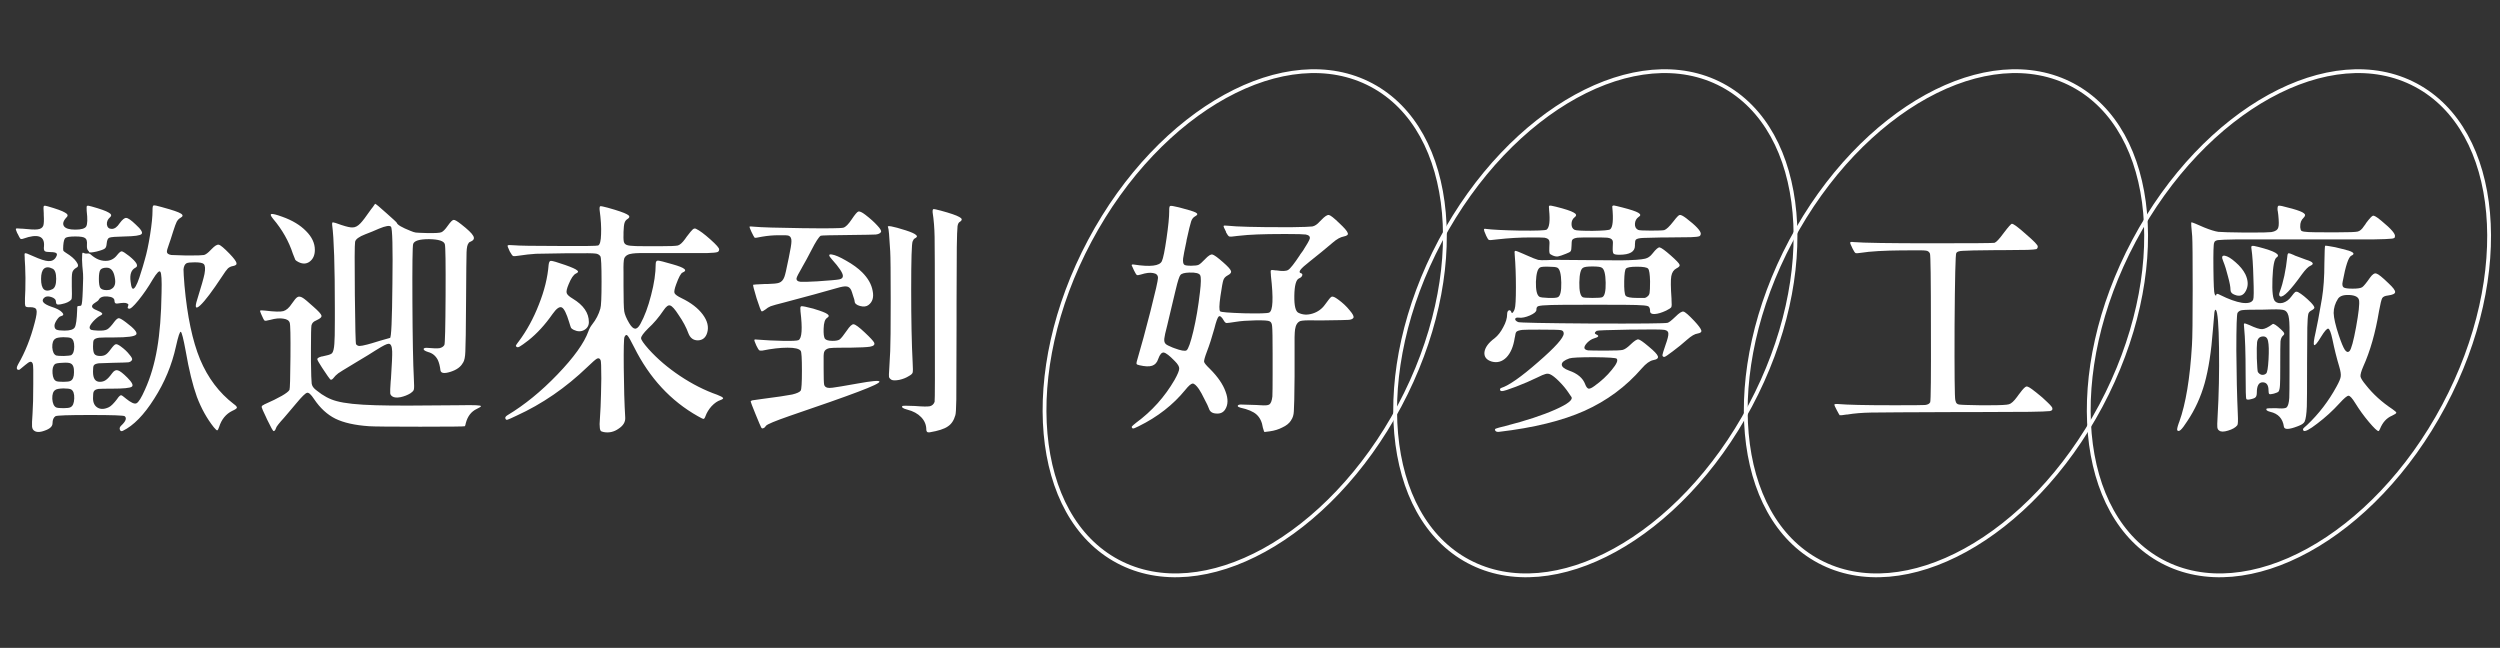
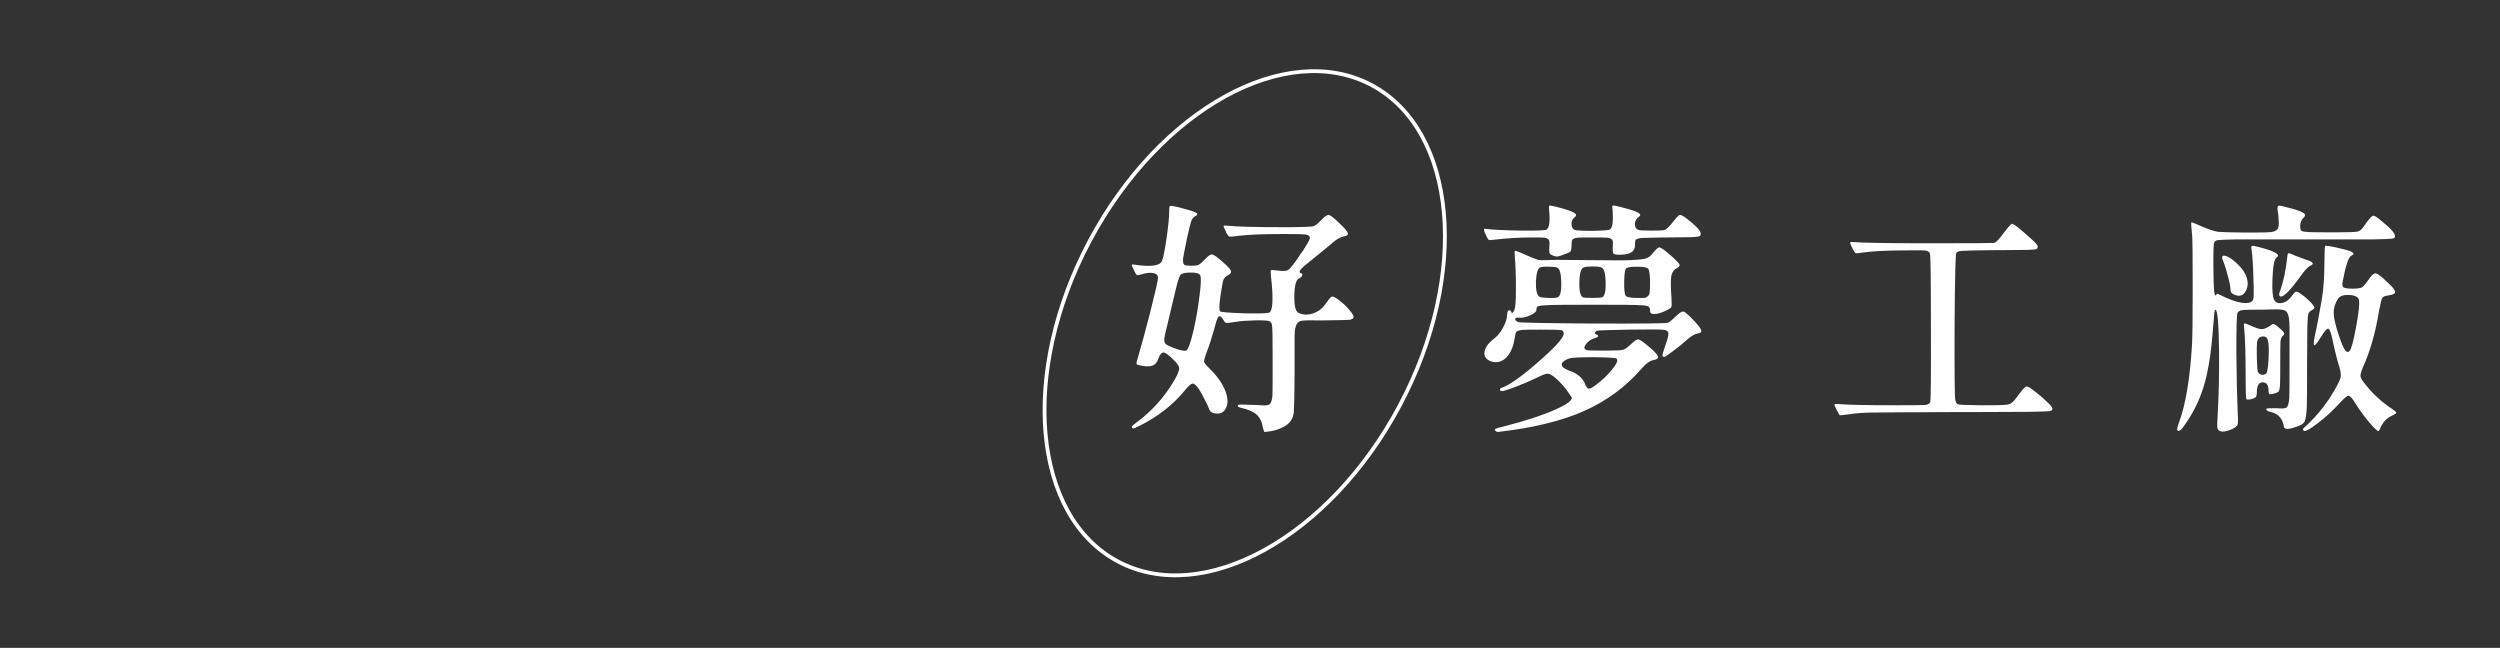
<svg xmlns="http://www.w3.org/2000/svg" width="328" height="85" viewBox="0 0 328 85" fill="none">
  <rect x="0" y="0" width="328" height="85" fill="#333333" stroke="none" />
-   <path d="M5.868 56.496C5.186 56.752 4.695 56.731 4.396 56.432C4.29 56.325 4.226 56.165 4.204 55.952C4.183 55.696 4.204 55.141 4.268 54.288C4.332 53.371 4.364 52.08 4.364 50.416C4.386 48.752 4.364 47.856 4.3 47.728C4.215 47.515 4.098 47.429 3.948 47.472C3.82 47.493 3.607 47.632 3.308 47.888C2.903 48.229 2.658 48.432 2.572 48.496C2.487 48.539 2.402 48.539 2.316 48.496C2.146 48.411 2.167 48.176 2.38 47.792C3.298 46.213 4.023 44.389 4.556 42.32C4.791 41.445 4.866 40.891 4.78 40.656C4.716 40.421 4.45 40.304 3.98 40.304C3.618 40.325 3.404 40.283 3.34 40.176C3.276 40.069 3.255 39.717 3.276 39.12C3.319 38.523 3.34 37.637 3.34 36.464C3.319 35.291 3.287 34.469 3.244 34C3.244 33.957 3.244 33.904 3.244 33.84C3.202 33.456 3.212 33.253 3.276 33.232C3.362 33.189 3.65 33.285 4.14 33.52C4.247 33.563 4.322 33.595 4.364 33.616C5.26 34.021 5.922 34.235 6.348 34.256C6.796 34.277 7.127 34.107 7.34 33.744C7.49 33.488 7.511 33.317 7.404 33.232C7.298 33.125 7.031 33.072 6.604 33.072C6.22 33.072 5.975 33.029 5.868 32.944C5.762 32.837 5.73 32.624 5.772 32.304C5.879 30.96 4.972 30.629 3.052 31.312C2.882 31.376 2.754 31.376 2.668 31.312C2.604 31.248 2.487 31.035 2.316 30.672C2.295 30.651 2.274 30.619 2.252 30.576C2.103 30.235 2.05 30.043 2.092 30C2.135 29.957 2.359 29.957 2.764 30C2.828 30 2.871 30 2.892 30C3.916 30.107 4.588 30.139 4.908 30.096C5.314 30.053 5.57 29.893 5.676 29.616C5.762 29.381 5.783 28.901 5.74 28.176C5.74 28.133 5.74 28.069 5.74 27.984C5.698 27.451 5.698 27.141 5.74 27.056C5.783 26.971 5.932 26.971 6.188 27.056H6.22C7.415 27.397 8.183 27.675 8.524 27.888C8.887 28.08 8.962 28.283 8.748 28.496C8.3 28.965 8.183 29.36 8.396 29.68C8.61 29.979 9.1 30.128 9.868 30.128C10.658 30.128 11.138 29.989 11.309 29.712C11.479 29.413 11.501 28.731 11.373 27.664C11.351 27.28 11.362 27.067 11.405 27.024C11.469 26.96 11.671 26.981 12.012 27.088C13.165 27.408 13.911 27.675 14.252 27.888C14.615 28.08 14.679 28.283 14.444 28.496C14.124 28.773 13.986 29.104 14.028 29.488C14.092 29.851 14.306 30.032 14.668 30.032C15.031 30.032 15.373 29.787 15.693 29.296C16.055 28.805 16.343 28.571 16.556 28.592C16.791 28.592 17.207 28.88 17.805 29.456C18.509 30.096 18.765 30.512 18.573 30.704C18.402 30.896 17.655 31.003 16.332 31.024C15.202 31.045 14.54 31.099 14.348 31.184C14.156 31.248 14.039 31.504 13.996 31.952C13.975 32.272 13.9 32.485 13.773 32.592C13.623 32.72 13.25 32.859 12.652 33.008C12.055 33.136 11.735 33.157 11.693 33.072C11.693 33.029 11.661 32.976 11.597 32.912C11.447 32.784 11.383 32.528 11.405 32.144C11.447 31.675 11.373 31.376 11.181 31.248C11.01 31.099 10.583 31.024 9.9 31.024C9.196 31.024 8.759 31.088 8.588 31.216C8.439 31.323 8.343 31.653 8.3 32.208C8.279 32.549 8.279 32.763 8.3 32.848C8.322 32.933 8.439 33.04 8.652 33.168C9.314 33.573 9.772 33.968 10.028 34.352C10.306 34.736 10.306 34.992 10.028 35.12C9.73 35.291 9.548 35.504 9.484 35.76C9.42 36.016 9.399 36.635 9.42 37.616C9.442 38.405 9.442 38.875 9.42 39.024C9.42 39.173 9.388 39.28 9.324 39.344C9.068 39.6 8.674 39.781 8.14 39.888C7.97 39.931 7.831 39.952 7.724 39.952C7.468 39.995 7.34 39.877 7.34 39.6C7.34 39.301 7.127 39.088 6.7 38.96C6.295 38.832 5.986 38.875 5.772 39.088C5.367 39.493 5.687 39.877 6.732 40.24C7.415 40.453 7.884 40.699 8.14 40.976C8.396 41.232 8.343 41.403 7.98 41.488C7.831 41.509 7.65 41.68 7.436 42C7.244 42.299 7.148 42.544 7.148 42.736C7.148 42.992 7.234 43.163 7.404 43.248C7.596 43.333 7.948 43.376 8.46 43.376C9.186 43.376 9.634 43.237 9.804 42.96C9.975 42.683 10.082 41.915 10.124 40.656C10.124 40.4 10.135 40.251 10.156 40.208C10.178 40.165 10.242 40.144 10.348 40.144C10.54 40.144 10.647 40.112 10.668 40.048C10.754 39.963 10.818 39.312 10.861 38.096C10.925 36.859 10.925 35.995 10.861 35.504C10.818 35.163 10.786 34.693 10.764 34.096C10.764 33.499 10.786 33.189 10.829 33.168C10.893 33.147 10.978 33.168 11.085 33.232C11.191 33.275 11.319 33.285 11.469 33.264C11.639 33.221 11.81 33.285 11.98 33.456C12.578 33.968 13.186 34.224 13.805 34.224C14.444 34.245 14.967 33.989 15.373 33.456C15.65 33.115 15.852 32.955 15.98 32.976C16.13 32.997 16.45 33.2 16.941 33.584C17.943 34.395 18.221 34.907 17.773 35.12C17.218 35.397 17.005 36.005 17.133 36.944C17.218 37.755 17.378 38.043 17.613 37.808C17.869 37.573 18.178 36.837 18.541 35.6C18.583 35.472 18.647 35.269 18.733 34.992C18.86 34.544 18.946 34.245 18.988 34.096C19.244 33.243 19.479 32.144 19.692 30.8C19.906 29.456 20.012 28.389 20.012 27.6C20.012 27.579 20.012 27.547 20.012 27.504C20.012 27.163 20.055 26.981 20.14 26.96C20.247 26.917 20.588 26.981 21.165 27.152C21.25 27.173 21.325 27.195 21.389 27.216C22.647 27.557 23.426 27.824 23.724 28.016C24.044 28.208 24.023 28.4 23.66 28.592C23.468 28.699 23.308 28.869 23.18 29.104C23.074 29.317 22.924 29.723 22.733 30.32C22.455 31.216 22.263 31.803 22.157 32.08C21.965 32.592 21.879 32.923 21.901 33.072C21.922 33.264 22.114 33.392 22.477 33.456C22.754 33.477 23.404 33.499 24.428 33.52C24.535 33.52 24.695 33.52 24.909 33.52C25.911 33.52 26.53 33.499 26.765 33.456C26.999 33.392 27.287 33.179 27.628 32.816C27.692 32.752 27.735 32.709 27.756 32.688C28.183 32.24 28.503 32.048 28.716 32.112C28.93 32.155 29.399 32.549 30.125 33.296C30.658 33.851 30.956 34.245 31.02 34.48C31.084 34.693 30.946 34.832 30.605 34.896C30.327 34.939 30.093 35.045 29.901 35.216C29.73 35.387 29.474 35.739 29.133 36.272C27.852 38.213 26.903 39.472 26.285 40.048C25.666 40.624 25.527 40.379 25.869 39.312C26.402 37.605 26.722 36.485 26.828 35.952C26.956 35.269 26.924 34.832 26.733 34.64C26.583 34.491 26.189 34.416 25.549 34.416C24.973 34.416 24.61 34.459 24.46 34.544C24.247 34.672 24.119 34.939 24.076 35.344C24.076 35.685 24.119 36.389 24.204 37.456C24.567 41.488 25.25 44.72 26.253 47.152C27.276 49.584 28.748 51.536 30.669 53.008C30.946 53.2 31.084 53.36 31.084 53.488C31.063 53.595 30.86 53.733 30.477 53.904C29.645 54.309 29.069 55.013 28.748 56.016C28.663 56.293 28.578 56.443 28.492 56.464C28.428 56.464 28.279 56.325 28.044 56.048C27.148 54.917 26.413 53.595 25.837 52.08C25.282 50.544 24.791 48.539 24.364 46.064C24.066 44.443 23.852 43.6 23.724 43.536C23.596 43.472 23.383 44.112 23.084 45.456C22.551 47.888 21.602 50.171 20.236 52.304C18.892 54.437 17.517 55.845 16.108 56.528C15.916 56.613 15.789 56.56 15.725 56.368C15.661 56.197 15.714 56.027 15.884 55.856C16.503 55.28 16.663 54.864 16.364 54.608C16.236 54.501 14.732 54.448 11.852 54.448C8.972 54.448 7.447 54.501 7.276 54.608C7.02 54.779 6.892 55.088 6.892 55.536C6.892 55.941 6.551 56.261 5.868 56.496ZM12.812 53.488C13.218 53.723 13.709 53.701 14.284 53.424C14.562 53.296 14.935 52.923 15.405 52.304L15.437 52.24C15.629 51.984 15.778 51.856 15.884 51.856C15.97 51.856 16.162 51.984 16.46 52.24L16.492 52.272C17.175 52.827 17.645 53.04 17.901 52.912C18.178 52.784 18.551 52.187 19.02 51.12C19.746 49.52 20.279 47.717 20.62 45.712C20.962 43.749 21.154 41.307 21.197 38.384C21.239 36.763 21.186 35.856 21.037 35.664C20.909 35.451 20.578 35.781 20.044 36.656C19.447 37.68 18.818 38.597 18.157 39.408C17.495 40.219 17.079 40.581 16.909 40.496C16.823 40.475 16.77 40.443 16.748 40.4C16.748 40.336 16.78 40.208 16.845 40.016C16.866 39.931 16.791 39.856 16.62 39.792C16.471 39.707 16.066 39.717 15.405 39.824C15.149 39.867 15.021 39.749 15.021 39.472C15.021 39.131 14.711 38.939 14.092 38.896C13.495 38.853 13.111 39.003 12.941 39.344C12.898 39.429 12.738 39.557 12.46 39.728C11.884 40.091 11.948 40.411 12.652 40.688C13.079 40.859 13.325 40.997 13.389 41.104C13.474 41.189 13.389 41.296 13.133 41.424C12.877 41.552 12.578 41.797 12.236 42.16C11.916 42.523 11.757 42.789 11.757 42.96C11.757 43.109 11.831 43.216 11.98 43.28C12.13 43.323 12.428 43.355 12.877 43.376C13.431 43.397 13.826 43.344 14.06 43.216C14.295 43.088 14.615 42.747 15.021 42.192C15.255 41.893 15.447 41.744 15.597 41.744C15.767 41.765 16.076 41.947 16.524 42.288C17.613 43.099 18.061 43.632 17.869 43.888C17.677 44.144 16.716 44.272 14.989 44.272C13.964 44.272 13.314 44.283 13.037 44.304C12.652 44.347 12.407 44.453 12.3 44.624C12.236 44.731 12.204 45.008 12.204 45.456C12.204 45.947 12.268 46.277 12.396 46.448C12.524 46.619 12.77 46.704 13.133 46.704C13.431 46.704 13.666 46.651 13.836 46.544C14.028 46.437 14.263 46.192 14.54 45.808C14.839 45.403 15.053 45.189 15.181 45.168C15.309 45.125 15.533 45.221 15.852 45.456C16.322 45.797 16.695 46.149 16.973 46.512C17.271 46.853 17.389 47.088 17.325 47.216C17.239 47.387 17.079 47.493 16.845 47.536C16.631 47.557 15.959 47.579 14.829 47.6C13.847 47.621 13.229 47.643 12.973 47.664C12.61 47.707 12.386 47.803 12.3 47.952C12.236 48.059 12.204 48.315 12.204 48.72V48.784C12.204 49.659 12.503 50.096 13.101 50.096C13.399 50.096 13.655 50.021 13.868 49.872C14.103 49.723 14.391 49.413 14.732 48.944C14.967 48.624 15.213 48.507 15.469 48.592C15.725 48.656 16.14 48.976 16.716 49.552C17.335 50.171 17.527 50.565 17.293 50.736C17.058 50.907 16.204 50.992 14.732 50.992C13.794 50.992 13.197 51.003 12.941 51.024C12.599 51.067 12.386 51.184 12.3 51.376C12.236 51.483 12.204 51.771 12.204 52.24C12.204 52.837 12.407 53.253 12.812 53.488ZM7.372 53.456C7.522 53.52 7.842 53.552 8.332 53.552C8.802 53.552 9.111 53.509 9.26 53.424C9.559 53.275 9.719 52.891 9.74 52.272C9.762 51.653 9.623 51.259 9.324 51.088C9.154 51.003 8.812 50.96 8.3 50.96C7.746 50.981 7.404 51.045 7.276 51.152C6.978 51.323 6.839 51.717 6.86 52.336C6.903 52.933 7.074 53.307 7.372 53.456ZM7.372 50C7.522 50.064 7.842 50.096 8.332 50.096C8.802 50.096 9.111 50.053 9.26 49.968C9.559 49.819 9.708 49.445 9.708 48.848C9.73 48.229 9.591 47.845 9.292 47.696C9.122 47.589 8.748 47.557 8.172 47.6C7.618 47.621 7.287 47.685 7.18 47.792C6.946 48.027 6.85 48.421 6.892 48.976C6.935 49.531 7.095 49.872 7.372 50ZM7.372 46.64C7.5 46.683 7.831 46.704 8.364 46.704C8.898 46.683 9.218 46.651 9.324 46.608C9.602 46.437 9.74 46.064 9.74 45.488C9.74 44.891 9.602 44.517 9.324 44.368C9.154 44.283 8.812 44.24 8.3 44.24C7.746 44.261 7.404 44.325 7.276 44.432C6.978 44.603 6.839 44.987 6.86 45.584C6.903 46.16 7.074 46.512 7.372 46.64ZM5.388 36.592C5.388 37.979 5.89 38.427 6.892 37.936C7.212 37.765 7.372 37.317 7.372 36.592C7.372 35.845 7.212 35.397 6.892 35.248C6.423 35.013 6.05 35.013 5.772 35.248C5.516 35.483 5.388 35.931 5.388 36.592ZM13.996 38.064C14.274 38.064 14.466 38.021 14.572 37.936C15.063 37.701 15.223 37.179 15.053 36.368C14.903 35.536 14.551 35.12 13.996 35.12C13.591 35.12 13.314 35.216 13.165 35.408C13.037 35.6 12.973 35.995 12.973 36.592C12.973 37.189 13.037 37.584 13.165 37.776C13.314 37.968 13.591 38.064 13.996 38.064ZM35.901 56.56C35.815 56.56 35.527 56.048 35.036 55.024C34.994 54.939 34.941 54.821 34.877 54.672C34.535 53.968 34.354 53.552 34.333 53.424C34.311 53.296 34.407 53.189 34.62 53.104L34.653 53.072C36.636 52.197 37.746 51.557 37.98 51.152C38.044 51.024 38.087 49.584 38.108 46.832C38.13 44.08 38.098 42.587 38.013 42.352C37.927 42.053 37.65 41.872 37.181 41.808C36.711 41.723 36.135 41.776 35.453 41.968C35.41 41.968 35.356 41.979 35.292 42C34.994 42.085 34.802 42.107 34.717 42.064C34.631 42 34.503 41.765 34.333 41.36C34.29 41.253 34.258 41.179 34.236 41.136C34.13 40.901 34.098 40.773 34.141 40.752C34.183 40.709 34.397 40.709 34.781 40.752C36.018 40.901 36.818 40.923 37.181 40.816C37.565 40.709 37.938 40.379 38.3 39.824C38.62 39.355 38.855 39.077 39.005 38.992C39.197 38.864 39.442 38.896 39.74 39.088C39.954 39.216 40.402 39.589 41.084 40.208C41.767 40.805 42.13 41.2 42.172 41.392C42.236 41.584 42.034 41.787 41.565 42C41.522 42.021 41.479 42.043 41.437 42.064C41.117 42.192 40.925 42.405 40.861 42.704C40.818 43.003 40.797 43.984 40.797 45.648C40.797 46.032 40.797 46.331 40.797 46.544C40.797 46.757 40.797 47.045 40.797 47.408C40.818 49.029 40.85 50 40.892 50.32C40.935 50.619 41.106 50.885 41.404 51.12C41.468 51.184 41.522 51.227 41.565 51.248C42.397 51.931 43.261 52.389 44.157 52.624C45.223 52.923 46.941 53.104 49.309 53.168C51.314 53.232 54.919 53.232 60.124 53.168C61.298 53.147 62.077 53.147 62.461 53.168C62.908 53.189 63.122 53.232 63.1 53.296C63.1 53.36 62.919 53.477 62.556 53.648C61.831 53.989 61.351 54.608 61.117 55.504C61.074 55.739 61.031 55.877 60.989 55.92C60.967 55.963 59.015 55.984 55.133 55.984C51.271 55.984 49.031 55.963 48.413 55.92C46.556 55.792 45.084 55.461 43.996 54.928C42.93 54.395 42.002 53.541 41.212 52.368C40.807 51.749 40.498 51.472 40.285 51.536C40.071 51.579 39.602 52.037 38.877 52.912C38.727 53.104 38.375 53.52 37.821 54.16C37.565 54.459 37.383 54.672 37.276 54.8C36.615 55.525 36.263 55.973 36.221 56.144C36.135 56.421 36.029 56.56 35.901 56.56ZM52.541 52.112C52.05 52.197 51.698 52.165 51.484 52.016C51.314 51.909 51.218 51.771 51.197 51.6C51.175 51.408 51.197 50.875 51.261 50C51.261 49.936 51.271 49.84 51.292 49.712C51.42 47.771 51.474 46.565 51.453 46.096C51.431 45.413 51.271 45.083 50.972 45.104C50.759 45.104 50.247 45.36 49.437 45.872C49.373 45.915 49.319 45.947 49.276 45.968C48.828 46.267 47.975 46.789 46.717 47.536C46.375 47.749 46.13 47.899 45.98 47.984C45.191 48.453 44.658 48.784 44.38 48.976C44.124 49.168 43.901 49.392 43.709 49.648C43.559 49.819 43.431 49.861 43.325 49.776C43.218 49.669 42.919 49.243 42.428 48.496C42.386 48.432 42.322 48.336 42.236 48.208C41.831 47.589 41.629 47.227 41.629 47.12C41.629 46.992 41.821 46.875 42.205 46.768C42.29 46.768 42.354 46.757 42.397 46.736C42.503 46.715 42.642 46.683 42.812 46.64C43.218 46.555 43.474 46.448 43.581 46.32C43.73 46.128 43.826 45.723 43.868 45.104C43.911 44.677 43.932 43.643 43.932 42C43.932 41.36 43.932 40.848 43.932 40.464C43.932 34.917 43.815 31.269 43.581 29.52C43.559 29.285 43.591 29.168 43.676 29.168C43.783 29.168 44.157 29.285 44.797 29.52C45.501 29.755 45.991 29.861 46.269 29.84C46.61 29.84 46.951 29.659 47.292 29.296C47.548 29.04 48.018 28.421 48.7 27.44C48.743 27.376 48.818 27.28 48.925 27.152L49.212 26.736C49.298 26.736 49.788 27.141 50.684 27.952C51.581 28.741 52.039 29.168 52.06 29.232C52.124 29.488 52.722 29.84 53.852 30.288C54.151 30.416 54.386 30.491 54.556 30.512C54.748 30.533 55.228 30.555 55.996 30.576C57.02 30.597 57.65 30.565 57.885 30.48C58.119 30.395 58.407 30.107 58.748 29.616C59.111 29.104 59.367 28.848 59.517 28.848C59.666 28.827 59.996 29.019 60.508 29.424C61.383 30.107 61.906 30.608 62.077 30.928C62.269 31.248 62.183 31.493 61.821 31.664C61.629 31.728 61.511 31.813 61.468 31.92C61.319 32.091 61.234 32.485 61.212 33.104C61.191 33.723 61.17 35.835 61.148 39.44C61.127 43.216 61.095 45.445 61.053 46.128C61.031 46.811 60.935 47.291 60.764 47.568L60.733 47.6C60.455 48.133 59.911 48.528 59.1 48.784C58.29 49.04 57.852 48.976 57.788 48.592C57.724 48.037 57.607 47.579 57.437 47.216C57.159 46.683 56.743 46.341 56.188 46.192C55.783 46.064 55.581 45.936 55.581 45.808C55.581 45.659 55.783 45.605 56.188 45.648C56.871 45.712 57.362 45.723 57.66 45.68C57.959 45.616 58.172 45.477 58.3 45.264C58.386 45.136 58.439 42.971 58.461 38.768C58.482 34.565 58.45 32.325 58.364 32.048C58.258 31.621 57.565 31.397 56.285 31.376C55.026 31.376 54.333 31.589 54.205 32.016C54.119 32.293 54.087 34.821 54.108 39.6C54.13 44.315 54.194 47.685 54.3 49.712C54.343 50.48 54.343 50.939 54.3 51.088C54.279 51.237 54.141 51.397 53.885 51.568L53.852 51.6C53.468 51.835 53.031 52.005 52.541 52.112ZM47.164 45.392C47.356 45.392 47.698 45.328 48.188 45.2C48.274 45.179 48.466 45.125 48.764 45.04C49.276 44.891 49.66 44.773 49.916 44.688C50.706 44.453 51.122 44.336 51.164 44.336C51.335 44.379 51.442 42.011 51.484 37.232C51.548 32.432 51.484 29.936 51.292 29.744C51.122 29.552 50.599 29.637 49.724 30C49.575 30.064 49.276 30.192 48.828 30.384C48.402 30.555 48.103 30.672 47.932 30.736C47.1 31.056 46.653 31.387 46.589 31.728C46.525 32.069 46.514 34.384 46.556 38.672C46.599 42.939 46.653 45.104 46.717 45.168C46.844 45.317 46.994 45.392 47.164 45.392ZM40.636 34.32C40.21 34.64 39.719 34.661 39.164 34.384C38.951 34.277 38.812 34.181 38.748 34.096C38.706 34.011 38.599 33.744 38.428 33.296C37.895 31.653 37.031 30.128 35.837 28.72C35.517 28.336 35.442 28.123 35.612 28.08C35.783 28.037 36.252 28.155 37.02 28.432C38.343 28.901 39.389 29.531 40.157 30.32C40.925 31.088 41.309 31.909 41.309 32.784C41.309 33.467 41.084 33.979 40.636 34.32ZM81.165 56.24C80.567 56.667 79.916 56.816 79.213 56.688C78.978 56.645 78.839 56.581 78.796 56.496C78.711 56.368 78.668 56.08 78.668 55.632C78.69 55.333 78.733 54.587 78.796 53.392C78.839 52.411 78.871 51.173 78.892 49.68C78.892 48.144 78.861 47.333 78.796 47.248C78.69 47.013 78.53 46.949 78.317 47.056C78.124 47.163 77.709 47.525 77.069 48.144C74.231 50.875 71.127 53.008 67.757 54.544C67.138 54.843 66.754 55.013 66.605 55.056C66.477 55.099 66.391 55.077 66.349 54.992C66.221 54.821 66.295 54.651 66.573 54.48C68.812 53.136 70.999 51.355 73.132 49.136C75.287 46.896 76.642 45.008 77.197 43.472C77.303 43.152 77.474 42.843 77.709 42.544C78.199 41.925 78.551 41.243 78.764 40.496C78.871 40.197 78.924 39.013 78.924 36.944C78.924 34.853 78.871 33.744 78.764 33.616C78.615 33.403 78.391 33.285 78.093 33.264C77.794 33.221 76.812 33.211 75.148 33.232C74.786 33.232 74.508 33.232 74.317 33.232C74.274 33.232 74.21 33.232 74.124 33.232C72.141 33.253 70.871 33.275 70.317 33.296C69.612 33.339 68.844 33.424 68.013 33.552C67.65 33.616 67.415 33.627 67.308 33.584C67.223 33.541 67.085 33.349 66.892 33.008L66.861 32.944C66.647 32.496 66.562 32.251 66.605 32.208C66.647 32.144 66.903 32.133 67.373 32.176C68.034 32.24 70.018 32.272 73.325 32.272C76.631 32.293 78.349 32.272 78.477 32.208C78.711 32.101 78.839 31.611 78.861 30.736C78.903 29.861 78.839 28.795 78.668 27.536C78.647 27.237 78.679 27.077 78.764 27.056C78.85 27.035 79.17 27.099 79.725 27.248C81.026 27.611 81.868 27.899 82.252 28.112C82.636 28.304 82.668 28.507 82.349 28.72C82.135 28.848 81.996 29.029 81.933 29.264C81.868 29.477 81.826 29.872 81.805 30.448C81.805 30.533 81.805 30.64 81.805 30.768C81.783 31.344 81.815 31.707 81.9 31.856C81.986 32.069 82.252 32.197 82.701 32.24C82.999 32.283 83.735 32.304 84.909 32.304C85.207 32.304 85.442 32.304 85.612 32.304C85.826 32.304 86.135 32.304 86.54 32.304C87.863 32.304 88.663 32.272 88.941 32.208C89.218 32.123 89.527 31.845 89.868 31.376C89.954 31.248 90.028 31.141 90.093 31.056C90.498 30.523 90.764 30.203 90.892 30.096C91.042 29.968 91.191 29.947 91.341 30.032C91.788 30.245 92.407 30.704 93.197 31.408C93.986 32.112 94.37 32.549 94.349 32.72V32.784C94.327 32.933 94.252 33.029 94.124 33.072C93.954 33.136 93.516 33.179 92.812 33.2C92.3 33.2 91.117 33.2 89.26 33.2C88.812 33.2 88.46 33.2 88.204 33.2C87.629 33.2 86.882 33.2 85.965 33.2C84.407 33.179 83.415 33.2 82.989 33.264C82.412 33.328 82.05 33.541 81.9 33.904C81.815 34.16 81.783 34.768 81.805 35.728C81.805 36.283 81.805 36.731 81.805 37.072C81.805 37.179 81.805 37.339 81.805 37.552C81.805 39.323 81.837 40.421 81.9 40.848C81.965 41.253 82.178 41.765 82.54 42.384C82.818 42.853 83.074 43.099 83.308 43.12C83.543 43.141 83.778 42.939 84.013 42.512C84.567 41.509 85.037 40.251 85.421 38.736C85.826 37.2 86.028 35.835 86.028 34.64C86.028 34.341 86.124 34.192 86.317 34.192C86.508 34.192 87.148 34.352 88.237 34.672C89.069 34.907 89.581 35.109 89.772 35.28C89.986 35.451 89.911 35.611 89.549 35.76C89.335 35.845 89.058 36.357 88.716 37.296C88.503 37.872 88.428 38.256 88.493 38.448C88.578 38.64 88.887 38.864 89.421 39.12C90.658 39.717 91.586 40.432 92.204 41.264C92.823 42.096 93.015 42.896 92.781 43.664C92.588 44.304 92.183 44.635 91.564 44.656C90.967 44.656 90.551 44.347 90.317 43.728C90.039 42.96 89.612 42.16 89.037 41.328C88.546 40.56 88.172 40.144 87.916 40.08C87.682 39.995 87.394 40.208 87.052 40.72C86.434 41.637 85.762 42.427 85.037 43.088C84.418 43.707 84.109 44.133 84.109 44.368C84.109 44.581 84.439 45.061 85.1 45.808C86.252 47.088 87.629 48.261 89.228 49.328C90.829 50.395 92.45 51.216 94.093 51.792C94.54 51.963 94.796 52.101 94.861 52.208C94.924 52.293 94.807 52.389 94.508 52.496C94.124 52.624 93.74 52.891 93.356 53.296C92.994 53.701 92.727 54.139 92.556 54.608C92.471 54.843 92.386 54.96 92.3 54.96C92.215 54.96 91.97 54.843 91.564 54.608C88.002 52.603 85.218 49.595 83.213 45.584C82.786 44.731 82.498 44.219 82.349 44.048C82.199 43.877 82.061 43.931 81.933 44.208C81.847 44.4 81.815 45.744 81.837 48.24C81.858 50.8 81.922 52.976 82.028 54.768C82.071 55.344 81.783 55.835 81.165 56.24ZM68.204 45.456C68.034 45.563 67.895 45.584 67.788 45.52C67.703 45.456 67.671 45.392 67.692 45.328C67.714 45.264 67.82 45.104 68.013 44.848L68.044 44.816C69.111 43.387 69.996 41.765 70.701 39.952C71.426 38.139 71.853 36.4 71.981 34.736C72.023 34.373 72.13 34.203 72.3 34.224C72.493 34.224 73.111 34.405 74.156 34.768C75.01 35.067 75.532 35.301 75.725 35.472C75.916 35.621 75.863 35.76 75.564 35.888C75.245 36.037 74.924 36.507 74.605 37.296C74.37 37.851 74.284 38.235 74.349 38.448C74.412 38.661 74.679 38.907 75.148 39.184C76.556 40.037 77.26 41.061 77.26 42.256C77.26 42.725 77.047 43.077 76.621 43.312C76.215 43.525 75.767 43.515 75.276 43.28C75.106 43.195 74.989 43.109 74.924 43.024C74.882 42.939 74.796 42.683 74.668 42.256C74.327 41.125 74.007 40.485 73.709 40.336C73.41 40.187 73.004 40.475 72.493 41.2C71.511 42.608 70.455 43.76 69.325 44.656C68.77 45.083 68.397 45.349 68.204 45.456ZM121.98 56.72C121.81 56.741 121.692 56.72 121.628 56.656C121.564 56.592 121.532 56.496 121.532 56.368C121.532 55.749 121.308 55.205 120.86 54.736C120.412 54.267 119.804 53.936 119.036 53.744C118.46 53.595 118.247 53.435 118.396 53.264C118.482 53.221 119.026 53.221 120.028 53.264C121.052 53.349 121.714 53.36 122.012 53.296C122.311 53.211 122.514 53.019 122.62 52.72C122.663 52.592 122.674 48.837 122.652 41.456C122.652 35.675 122.642 32.219 122.62 31.088C122.599 29.915 122.514 28.848 122.364 27.888C122.343 27.611 122.375 27.461 122.46 27.44C122.546 27.419 122.866 27.483 123.42 27.632C124.679 27.973 125.49 28.251 125.852 28.464C126.236 28.656 126.279 28.859 125.98 29.072C125.959 29.093 125.927 29.115 125.884 29.136C125.756 29.221 125.671 29.403 125.628 29.68C125.586 30.064 125.554 30.971 125.532 32.4C125.532 33.424 125.522 35.856 125.5 39.696C125.5 40.635 125.5 41.371 125.5 41.904C125.5 42.032 125.5 42.224 125.5 42.48C125.479 48.048 125.468 51.365 125.468 52.432C125.447 53.627 125.404 54.309 125.34 54.48C125.148 55.163 124.818 55.653 124.348 55.952C123.9 56.272 123.111 56.528 121.98 56.72ZM100.156 56.176C100.028 56.24 99.933 56.208 99.868 56.08C99.805 55.973 99.559 55.397 99.132 54.352C98.706 53.307 98.493 52.752 98.493 52.688C98.493 52.624 98.556 52.571 98.684 52.528C98.812 52.507 99.186 52.453 99.805 52.368C101.938 52.091 103.314 51.888 103.932 51.76C104.551 51.611 104.924 51.44 105.052 51.248C105.159 51.077 105.212 50.203 105.212 48.624C105.212 47.024 105.159 46.16 105.052 46.032C104.86 45.755 104.284 45.616 103.324 45.616C102.364 45.616 101.255 45.744 99.996 46C99.805 46.021 99.666 46 99.581 45.936C99.516 45.872 99.399 45.669 99.228 45.328C99.037 44.901 98.951 44.656 98.972 44.592C98.994 44.528 99.143 44.517 99.421 44.56C100.487 44.645 101.596 44.699 102.748 44.72C103.922 44.741 104.594 44.709 104.764 44.624C105.212 44.389 105.298 43.12 105.02 40.816C105.02 40.795 105.02 40.763 105.02 40.72C104.978 40.357 105.02 40.176 105.148 40.176C105.298 40.155 105.82 40.261 106.716 40.496C106.802 40.517 106.866 40.539 106.908 40.56C107.762 40.816 108.306 41.029 108.54 41.2C108.796 41.371 108.786 41.541 108.508 41.712C108.231 41.883 108.082 42.352 108.06 43.12C108.039 43.781 108.092 44.219 108.22 44.432C108.37 44.624 108.711 44.72 109.244 44.72C109.692 44.72 110.002 44.656 110.172 44.528C110.364 44.379 110.674 43.995 111.1 43.376C111.484 42.8 111.783 42.523 111.996 42.544C112.231 42.565 112.722 42.928 113.468 43.632C114.172 44.293 114.578 44.731 114.684 44.944C114.812 45.221 114.631 45.403 114.14 45.488C113.756 45.552 112.871 45.595 111.484 45.616C111.25 45.616 110.94 45.616 110.556 45.616C109.618 45.616 109.031 45.637 108.796 45.68C108.434 45.765 108.21 45.936 108.124 46.192C108.06 46.384 108.039 46.843 108.06 47.568C108.06 47.867 108.06 48.112 108.06 48.304C108.06 49.499 108.082 50.213 108.124 50.448C108.167 50.661 108.306 50.8 108.54 50.864C108.69 50.907 108.924 50.907 109.244 50.864C109.628 50.821 110.716 50.64 112.508 50.32C114.386 49.979 115.346 49.893 115.388 50.064C115.431 50.235 114.492 50.683 112.572 51.408C110.716 52.112 107.719 53.168 103.58 54.576C101.682 55.237 100.658 55.664 100.508 55.856C100.402 56.027 100.284 56.133 100.156 56.176ZM117.98 49.84C117.511 49.925 117.18 49.925 116.988 49.84C116.796 49.733 116.679 49.605 116.636 49.456C116.615 49.307 116.626 48.955 116.668 48.4C116.668 48.293 116.679 48.101 116.7 47.824C116.743 47.013 116.775 46.427 116.796 46.064C116.839 45.189 116.86 42.971 116.86 39.408C116.86 35.824 116.839 33.68 116.796 32.976C116.69 31.013 116.594 29.957 116.508 29.808C116.316 29.531 117.095 29.669 118.844 30.224C119.57 30.459 120.018 30.661 120.188 30.832C120.38 30.981 120.327 31.131 120.028 31.28C119.922 31.323 119.826 31.451 119.74 31.664C119.612 31.92 119.548 34.032 119.548 38C119.548 41.947 119.612 45.136 119.74 47.568C119.783 48.293 119.783 48.731 119.74 48.88C119.698 49.029 119.538 49.179 119.26 49.328C118.898 49.563 118.471 49.733 117.98 49.84ZM100.444 40.592C100.188 40.784 100.018 40.869 99.933 40.848C99.847 40.827 99.623 40.251 99.26 39.12C98.919 37.989 98.77 37.403 98.812 37.36C98.834 37.339 99.325 37.307 100.284 37.264C100.37 37.264 100.498 37.264 100.668 37.264C101.458 37.243 101.97 37.189 102.204 37.104C102.524 36.997 102.759 36.741 102.908 36.336C103.015 36.059 103.175 35.376 103.388 34.288C103.431 34.096 103.463 33.947 103.484 33.84C103.719 32.709 103.836 31.995 103.836 31.696C103.858 31.291 103.74 31.035 103.484 30.928C103.314 30.864 102.866 30.843 102.14 30.864C101.436 30.864 100.711 30.928 99.965 31.056C99.367 31.184 99.047 31.227 99.004 31.184C98.919 31.077 98.781 30.821 98.588 30.416C98.397 29.989 98.311 29.765 98.332 29.744C98.375 29.701 98.578 29.701 98.941 29.744C99.837 29.829 101.938 29.893 105.244 29.936C108.551 29.979 110.354 29.957 110.652 29.872C110.951 29.787 111.314 29.424 111.74 28.784C112.167 28.144 112.455 27.803 112.604 27.76C112.775 27.696 113.084 27.835 113.532 28.176C114.172 28.667 114.695 29.136 115.1 29.584C115.506 30.011 115.666 30.299 115.58 30.448C115.474 30.619 115.25 30.725 114.908 30.768C114.567 30.789 113.426 30.811 111.484 30.832C109.052 30.853 107.783 30.885 107.676 30.928C107.42 31.099 107.015 31.728 106.46 32.816C106.034 33.648 105.628 34.395 105.244 35.056L105.212 35.12C104.786 35.845 104.551 36.304 104.508 36.496C104.466 36.773 104.647 36.933 105.052 36.976C105.33 36.997 106.055 36.976 107.228 36.912C108.828 36.805 109.788 36.72 110.108 36.656C110.428 36.592 110.588 36.443 110.588 36.208C110.588 35.824 110.108 35.099 109.148 34.032C108.679 33.52 108.679 33.307 109.148 33.392C109.575 33.456 110.194 33.723 111.004 34.192C111.879 34.683 112.583 35.195 113.116 35.728C113.884 36.496 114.343 37.307 114.492 38.16C114.663 38.992 114.482 39.611 113.948 40.016C113.671 40.229 113.298 40.272 112.828 40.144C112.359 40.016 112.124 39.803 112.124 39.504C112.124 39.419 112.06 39.195 111.932 38.832C111.826 38.469 111.74 38.213 111.676 38.064C111.527 37.765 111.324 37.605 111.068 37.584C110.834 37.541 110.396 37.616 109.756 37.808C108.135 38.277 105.831 38.907 102.844 39.696C101.991 39.909 101.415 40.069 101.116 40.176C100.86 40.283 100.636 40.421 100.444 40.592Z" fill="white" />
  <path d="M166.072 56.656C165.987 56.699 165.912 56.688 165.848 56.624C165.827 56.581 165.774 56.411 165.688 56.112C165.582 55.365 165.304 54.789 164.856 54.384C164.43 54 163.726 53.701 162.744 53.488C162.51 53.424 162.392 53.349 162.392 53.264C162.392 53.157 162.51 53.093 162.744 53.072C162.958 53.072 163.662 53.093 164.856 53.136C164.984 53.136 165.166 53.147 165.4 53.168C165.998 53.211 166.371 53.179 166.52 53.072C166.734 52.944 166.872 52.592 166.936 52.016C166.958 51.589 166.968 50.597 166.968 49.04C166.968 48.4 166.968 47.899 166.968 47.536C166.968 47.301 166.968 46.96 166.968 46.512C166.968 44.421 166.947 43.195 166.904 42.832C166.883 42.469 166.776 42.245 166.584 42.16C166.414 42.053 165.784 42.011 164.696 42.032C163.63 42.053 162.776 42.117 162.136 42.224C161.454 42.331 161.048 42.384 160.92 42.384C160.792 42.363 160.675 42.256 160.568 42.064C160.291 41.573 160.067 41.392 159.896 41.52C159.747 41.648 159.555 42.181 159.32 43.12C159 44.272 158.68 45.264 158.36 46.096C158.083 46.821 157.955 47.28 157.976 47.472C158.019 47.643 158.275 47.952 158.744 48.4C159.768 49.424 160.451 50.416 160.792 51.376C161.155 52.336 161.134 53.125 160.728 53.744C160.472 54.128 160.088 54.299 159.576 54.256C159.064 54.235 158.744 54.021 158.616 53.616C158.531 53.36 158.339 52.955 158.04 52.4C157.763 51.824 157.518 51.376 157.304 51.056C156.963 50.565 156.686 50.32 156.472 50.32C156.259 50.341 155.939 50.619 155.512 51.152C153.912 53.115 151.875 54.704 149.4 55.92C148.952 56.155 148.686 56.251 148.6 56.208C148.494 56.123 148.462 56.037 148.504 55.952C148.568 55.867 148.75 55.707 149.048 55.472C151.118 53.957 152.803 52.08 154.104 49.84C154.51 49.115 154.712 48.624 154.712 48.368C154.734 48.112 154.542 47.781 154.136 47.376C153.454 46.672 152.974 46.299 152.696 46.256C152.419 46.213 152.174 46.491 151.96 47.088C151.811 47.557 151.544 47.856 151.16 47.984C150.776 48.112 150.222 48.091 149.496 47.92C149.262 47.877 149.134 47.813 149.112 47.728C149.091 47.621 149.155 47.333 149.304 46.864C149.731 45.435 150.275 43.429 150.936 40.848C151.598 38.245 151.928 36.784 151.928 36.464C151.928 36.101 151.715 35.888 151.288 35.824C150.883 35.739 150.35 35.803 149.688 36.016C149.411 36.101 149.23 36.123 149.144 36.08C149.08 36.037 148.963 35.845 148.792 35.504C148.6 35.099 148.494 34.864 148.472 34.8C148.472 34.715 148.558 34.683 148.728 34.704C150.926 35.045 152.163 34.896 152.44 34.256C152.611 33.893 152.814 32.901 153.048 31.28C153.283 29.659 153.4 28.475 153.4 27.728C153.4 27.685 153.4 27.632 153.4 27.568C153.4 27.227 153.443 27.045 153.528 27.024C153.635 26.981 153.987 27.035 154.584 27.184C154.691 27.205 154.776 27.227 154.84 27.248C155.928 27.525 156.611 27.739 156.888 27.888C157.166 28.037 157.144 28.197 156.824 28.368C156.568 28.496 156.387 28.72 156.28 29.04C156.174 29.339 155.971 30.171 155.672 31.536V31.6C155.416 32.795 155.267 33.563 155.224 33.904C155.182 34.352 155.235 34.629 155.384 34.736C155.491 34.821 155.79 34.864 156.28 34.864C156.771 34.864 157.102 34.821 157.272 34.736C157.443 34.651 157.731 34.395 158.136 33.968C158.542 33.541 158.851 33.349 159.064 33.392C159.278 33.435 159.736 33.765 160.44 34.384C161.08 34.939 161.432 35.323 161.496 35.536C161.582 35.749 161.432 35.952 161.048 36.144C160.771 36.293 160.59 36.496 160.504 36.752C160.419 36.987 160.291 37.691 160.12 38.864C159.95 40.059 159.939 40.72 160.088 40.848C160.195 40.955 161.24 41.04 163.224 41.104C165.208 41.147 166.307 41.115 166.52 41.008C167.011 40.773 167.086 39.163 166.744 36.176C166.744 36.155 166.744 36.123 166.744 36.08C166.702 35.717 166.702 35.515 166.744 35.472C166.808 35.408 167.011 35.408 167.352 35.472C167.395 35.472 167.427 35.472 167.448 35.472C168.238 35.6 168.76 35.579 169.016 35.408C169.294 35.237 169.806 34.587 170.552 33.456L170.584 33.392C170.67 33.264 170.787 33.104 170.936 32.912C171.47 32.08 171.768 31.557 171.832 31.344C171.918 31.045 171.747 30.853 171.32 30.768C171 30.725 170.19 30.704 168.888 30.704C168.59 30.704 168.366 30.704 168.216 30.704C165.72 30.704 163.854 30.779 162.616 30.928C162.531 30.928 162.424 30.939 162.296 30.96C161.742 31.045 161.4 31.067 161.272 31.024C161.166 30.981 161.027 30.8 160.856 30.48V30.416C160.622 29.968 160.515 29.712 160.536 29.648C160.558 29.584 160.739 29.573 161.08 29.616C162.275 29.744 164.728 29.808 168.44 29.808C168.696 29.808 169.038 29.808 169.464 29.808C170.979 29.787 171.886 29.755 172.184 29.712C172.504 29.648 172.824 29.435 173.144 29.072C173.23 28.987 173.304 28.912 173.368 28.848C173.816 28.379 174.147 28.165 174.36 28.208C174.574 28.251 175.032 28.613 175.736 29.296C176.398 29.915 176.76 30.341 176.824 30.576C176.91 30.789 176.739 30.939 176.312 31.024C175.864 31.109 175.395 31.365 174.904 31.792C173.902 32.645 172.899 33.467 171.896 34.256C171.214 34.789 170.787 35.173 170.616 35.408C170.446 35.643 170.478 35.792 170.712 35.856C170.862 35.899 170.904 36.005 170.84 36.176C170.776 36.325 170.638 36.443 170.424 36.528C170.04 36.699 169.838 37.456 169.816 38.8C169.795 40.123 169.976 40.869 170.36 41.04C170.915 41.317 171.534 41.349 172.216 41.136C172.899 40.923 173.443 40.528 173.848 39.952C174.296 39.312 174.584 38.971 174.712 38.928C174.862 38.864 175.139 38.981 175.544 39.28C176.163 39.728 176.675 40.208 177.08 40.72C177.507 41.211 177.667 41.541 177.56 41.712C177.454 41.861 177.24 41.947 176.92 41.968C176.622 41.989 175.576 42.011 173.784 42.032C173.422 42.032 172.963 42.032 172.408 42.032C171.448 42.011 170.84 42.043 170.584 42.128C170.222 42.277 169.998 42.64 169.912 43.216C169.848 43.621 169.827 44.603 169.848 46.16C169.848 47.077 169.848 47.813 169.848 48.368C169.848 48.603 169.848 48.944 169.848 49.392C169.827 51.952 169.795 53.477 169.752 53.968C169.731 54.437 169.614 54.821 169.4 55.12L169.368 55.184C169.134 55.547 168.76 55.845 168.248 56.08C167.758 56.336 167.203 56.507 166.584 56.592C166.328 56.635 166.158 56.656 166.072 56.656ZM154.072 45.68C154.926 46 155.459 46.096 155.672 45.968C155.907 45.797 156.206 44.955 156.568 43.44C156.931 41.904 157.219 40.208 157.432 38.352C157.582 37.115 157.592 36.368 157.464 36.112C157.336 35.856 156.878 35.739 156.088 35.76H156.024C155.406 35.781 155.022 35.888 154.872 36.08C154.723 36.251 154.52 36.88 154.264 37.968C154.243 38.032 154.232 38.075 154.232 38.096C154.168 38.352 154.051 38.843 153.88 39.568C153.603 40.763 153.4 41.616 153.272 42.128C153.23 42.256 153.187 42.437 153.144 42.672C152.91 43.568 152.782 44.144 152.76 44.4C152.718 44.741 152.782 44.987 152.952 45.136C153.059 45.243 153.347 45.392 153.816 45.584C153.923 45.627 154.008 45.659 154.072 45.68Z" fill="white" />
  <path d="M183.63 53.237C179.021 61.89 172.563 68.494 165.86 72.181C159.155 75.87 152.236 76.628 146.662 73.658C141.088 70.689 137.856 64.525 137.177 56.902C136.497 49.282 138.375 40.238 142.984 31.585C147.593 22.932 154.051 16.329 160.754 12.641C167.459 8.952 174.378 8.195 179.952 11.164C185.526 14.133 188.758 20.298 189.437 27.92C190.117 35.54 188.239 44.584 183.63 53.237Z" stroke="white" stroke-width="0.5" />
  <path d="M196.68 56.656C196.467 56.677 196.318 56.645 196.232 56.56C196.104 56.432 196.104 56.325 196.232 56.24C196.382 56.176 196.808 56.059 197.512 55.888C200.179 55.205 202.355 54.491 204.04 53.744C205.726 52.997 206.43 52.432 206.152 52.048C206.131 52.027 206.078 51.952 205.992 51.824C205.907 51.696 205.843 51.6 205.8 51.536C205.459 51.024 205.043 50.523 204.552 50.032C204.062 49.541 203.667 49.232 203.368 49.104C203.176 49.019 202.974 49.008 202.76 49.072C202.568 49.115 202.195 49.275 201.64 49.552C200.808 49.957 199.891 50.352 198.888 50.736C197.886 51.12 197.278 51.312 197.064 51.312C196.915 51.312 196.83 51.259 196.808 51.152C196.787 51.024 196.84 50.939 196.968 50.896C197.971 50.576 199.582 49.445 201.8 47.504C204.04 45.563 205.16 44.315 205.16 43.76C205.16 43.504 205.032 43.355 204.776 43.312C204.52 43.269 203.624 43.248 202.088 43.248C202.024 43.248 201.939 43.248 201.832 43.248C200.744 43.248 200.051 43.259 199.752 43.28C199.347 43.323 199.08 43.408 198.952 43.536C198.867 43.621 198.803 43.845 198.76 44.208C198.739 44.272 198.728 44.315 198.728 44.336C198.558 45.467 198.195 46.32 197.64 46.896C197.086 47.451 196.446 47.632 195.72 47.44C195.016 47.227 194.696 46.811 194.76 46.192C194.846 45.573 195.294 44.965 196.104 44.368C196.531 44.027 196.904 43.547 197.224 42.928C197.566 42.309 197.736 41.744 197.736 41.232C197.736 40.955 197.811 40.784 197.96 40.72C198.11 40.656 198.227 40.752 198.312 41.008C198.355 41.093 198.419 41.083 198.504 40.976C198.611 40.848 198.686 40.699 198.728 40.528C198.835 40.229 198.888 39.28 198.888 37.68C198.888 36.123 198.835 34.693 198.728 33.392C198.728 33.371 198.728 33.339 198.728 33.296C198.686 33.04 198.718 32.912 198.824 32.912C198.931 32.912 199.294 33.051 199.912 33.328C200.04 33.392 200.136 33.435 200.2 33.456C201.011 33.819 201.544 34.032 201.8 34.096C202.056 34.139 202.44 34.149 202.952 34.128C203.23 34.107 203.688 34.096 204.328 34.096H204.392C208.702 34.139 211.443 34.16 212.616 34.16C214.259 34.139 215.336 34.064 215.848 33.936C216.211 33.851 216.531 33.627 216.808 33.264C217.278 32.667 217.598 32.4 217.768 32.464C218.003 32.528 218.483 32.88 219.208 33.52C219.934 34.16 220.318 34.565 220.36 34.736C220.424 34.885 220.286 35.045 219.944 35.216C219.582 35.408 219.358 35.749 219.272 36.24C219.187 36.709 219.198 37.701 219.304 39.216C219.304 39.237 219.304 39.28 219.304 39.344C219.347 39.856 219.336 40.176 219.272 40.304C219.208 40.411 218.984 40.56 218.6 40.752C218.003 41.029 217.502 41.179 217.096 41.2C216.712 41.221 216.51 41.104 216.488 40.848C216.488 40.805 216.488 40.752 216.488 40.688C216.467 40.432 216.382 40.261 216.232 40.176C216.019 40.091 215.496 40.037 214.664 40.016C214.088 39.995 212.691 39.984 210.472 39.984C209.875 39.984 209.406 39.984 209.064 39.984C208.851 39.984 208.542 39.984 208.136 39.984C205.704 39.984 204.168 39.995 203.528 40.016C202.611 40.037 202.035 40.091 201.8 40.176C201.651 40.24 201.576 40.389 201.576 40.624V40.656C201.576 40.891 201.288 41.136 200.712 41.392C200.158 41.627 199.688 41.723 199.304 41.68C199.006 41.637 198.835 41.691 198.792 41.84C198.771 41.989 198.899 42.128 199.176 42.256C199.347 42.341 202.59 42.405 208.904 42.448C215.219 42.469 218.515 42.437 218.792 42.352C218.963 42.309 219.304 42.043 219.816 41.552C220.307 41.061 220.659 40.837 220.872 40.88C221.086 40.923 221.555 41.328 222.28 42.096C222.835 42.693 223.144 43.109 223.208 43.344C223.272 43.557 223.112 43.696 222.728 43.76C222.366 43.803 221.907 44.069 221.352 44.56C220.755 45.093 220.126 45.605 219.464 46.096C218.824 46.587 218.451 46.832 218.344 46.832C218.259 46.832 218.195 46.8 218.152 46.736C218.11 46.672 218.099 46.608 218.12 46.544C218.12 46.459 218.248 46.043 218.504 45.296C218.782 44.528 218.91 44.016 218.888 43.76C218.888 43.504 218.718 43.344 218.376 43.28C218.056 43.216 216.51 43.205 213.736 43.248C210.984 43.291 209.566 43.344 209.48 43.408C209.182 43.621 209.171 43.781 209.448 43.888C209.854 44.059 209.747 44.229 209.128 44.4C208.83 44.485 208.531 44.677 208.232 44.976C207.955 45.275 207.838 45.509 207.88 45.68C207.923 45.829 208.083 45.925 208.36 45.968C208.659 45.989 209.374 46 210.504 46C210.568 46 210.654 46 210.76 46C211.934 46 212.648 45.968 212.904 45.904C213.16 45.84 213.491 45.616 213.896 45.232L213.96 45.168C214.43 44.72 214.76 44.507 214.952 44.528C215.144 44.549 215.592 44.859 216.296 45.456C217.022 46.053 217.427 46.48 217.512 46.736C217.598 46.992 217.395 47.163 216.904 47.248C216.456 47.333 215.955 47.696 215.4 48.336C213.331 50.725 210.824 52.581 207.88 53.904C204.958 55.205 201.224 56.123 196.68 56.656ZM208.424 50.992C208.595 51.013 208.851 50.896 209.192 50.64C210.088 50 210.846 49.296 211.464 48.528C212.104 47.76 212.318 47.269 212.104 47.056C211.998 46.949 211.016 46.885 209.16 46.864C207.283 46.864 206.195 46.917 205.896 47.024C205.235 47.259 204.904 47.525 204.904 47.824C204.904 48.123 205.224 48.389 205.864 48.624C206.974 49.008 207.678 49.605 207.976 50.416C208.104 50.757 208.254 50.949 208.424 50.992ZM203.144 39.088C203.806 39.109 204.222 39.077 204.392 38.992C204.712 38.843 204.862 38.203 204.84 37.072C204.819 35.941 204.648 35.291 204.328 35.12C204.158 35.035 203.784 34.992 203.208 34.992C202.59 34.971 202.206 35.003 202.056 35.088C201.736 35.259 201.555 35.888 201.512 36.976C201.491 38.064 201.64 38.715 201.96 38.928C202.088 39.013 202.483 39.067 203.144 39.088ZM208.936 39.088C209.662 39.088 210.088 39.056 210.216 38.992C210.536 38.843 210.686 38.203 210.664 37.072C210.643 35.941 210.472 35.291 210.152 35.12C210.003 35.013 209.598 34.96 208.936 34.96C208.296 34.96 207.891 35.013 207.72 35.12C207.4 35.269 207.23 35.909 207.208 37.04C207.187 38.171 207.336 38.821 207.656 38.992C207.763 39.056 208.19 39.088 208.936 39.088ZM214.792 39.088C215.326 39.088 215.656 39.088 215.784 39.088C215.912 39.067 216.019 39.013 216.104 38.928C216.275 38.821 216.382 38.661 216.424 38.448C216.467 38.213 216.488 37.701 216.488 36.912C216.467 35.973 216.382 35.419 216.232 35.248C216.083 35.077 215.592 34.992 214.76 34.992C213.95 34.992 213.47 35.077 213.32 35.248C213.192 35.397 213.118 35.931 213.096 36.848C213.075 37.957 213.139 38.608 213.288 38.8C213.438 38.992 213.939 39.088 214.792 39.088ZM204.392 33.648C204.179 33.669 203.955 33.627 203.72 33.52C203.507 33.435 203.368 33.339 203.304 33.232C203.262 33.104 203.251 32.837 203.272 32.432C203.315 31.963 203.304 31.664 203.24 31.536C203.176 31.365 202.974 31.248 202.632 31.184C202.376 31.163 201.8 31.152 200.904 31.152C199.432 31.152 197.939 31.237 196.424 31.408C196.36 31.408 196.264 31.419 196.136 31.44C195.71 31.504 195.443 31.515 195.336 31.472C195.251 31.429 195.134 31.248 194.984 30.928C194.963 30.864 194.942 30.811 194.92 30.768C194.771 30.448 194.696 30.235 194.696 30.128C194.696 30.021 194.782 29.989 194.952 30.032C195.784 30.139 197.278 30.213 199.432 30.256C201.587 30.277 202.75 30.235 202.92 30.128C203.283 29.851 203.39 28.987 203.24 27.536V27.472C203.198 27.173 203.208 27.013 203.272 26.992C203.358 26.949 203.646 26.992 204.136 27.12C205.331 27.419 206.11 27.675 206.472 27.888C206.835 28.08 206.878 28.283 206.6 28.496C206.323 28.709 206.184 29.008 206.184 29.392C206.184 29.776 206.323 30.032 206.6 30.16C206.792 30.245 207.571 30.288 208.936 30.288C210.323 30.267 211.091 30.203 211.24 30.096C211.603 29.84 211.699 28.848 211.528 27.12C211.528 27.013 211.603 26.96 211.752 26.96C211.902 26.981 212.264 27.067 212.84 27.216C213.928 27.493 214.632 27.728 214.952 27.92C215.272 28.112 215.283 28.293 214.984 28.464C214.686 28.677 214.526 28.976 214.504 29.36C214.483 29.744 214.622 30.011 214.92 30.16C215.048 30.224 215.603 30.256 216.584 30.256C217.566 30.256 218.152 30.235 218.344 30.192C218.622 30.107 219.027 29.723 219.56 29.04C219.966 28.507 220.232 28.229 220.36 28.208C220.51 28.165 220.798 28.304 221.224 28.624C222.504 29.605 223.144 30.288 223.144 30.672C223.123 30.843 223.059 30.949 222.952 30.992C222.803 31.056 222.43 31.099 221.832 31.12C221.406 31.12 220.414 31.131 218.856 31.152C218.686 31.152 218.451 31.152 218.152 31.152C216.808 31.173 215.955 31.195 215.592 31.216C215.08 31.237 214.76 31.312 214.632 31.44C214.547 31.525 214.504 31.728 214.504 32.048C214.504 32.133 214.504 32.197 214.504 32.24C214.504 33.029 213.822 33.424 212.456 33.424C212.03 33.424 211.774 33.371 211.688 33.264C211.603 33.157 211.571 32.869 211.592 32.4C211.635 31.931 211.624 31.643 211.56 31.536C211.475 31.344 211.24 31.227 210.856 31.184C210.579 31.163 209.928 31.152 208.904 31.152C207.902 31.152 207.262 31.163 206.984 31.184C206.622 31.227 206.387 31.323 206.28 31.472C206.216 31.579 206.184 31.845 206.184 32.272C206.184 32.635 206.142 32.869 206.056 32.976C205.992 33.061 205.79 33.168 205.448 33.296C204.979 33.488 204.627 33.605 204.392 33.648Z" fill="white" />
-   <path d="M229.63 53.237C225.021 61.89 218.563 68.494 211.86 72.181C205.155 75.87 198.236 76.628 192.662 73.658C187.088 70.689 183.856 64.525 183.177 56.902C182.497 49.282 184.375 40.238 188.984 31.585C193.593 22.932 200.051 16.329 206.754 12.641C213.459 8.952 220.378 8.195 225.952 11.164C231.526 14.133 234.758 20.298 235.437 27.92C236.117 35.54 234.239 44.584 229.63 53.237Z" stroke="white" stroke-width="0.5" />
  <path d="M242.296 54.384C241.763 54.469 241.454 54.501 241.368 54.48C241.326 54.437 241.198 54.213 240.984 53.808C240.771 53.403 240.664 53.168 240.664 53.104C240.664 53.019 240.824 52.987 241.144 53.008C242.382 53.115 244.718 53.168 248.152 53.168C248.387 53.168 248.707 53.168 249.112 53.168C251.075 53.168 252.227 53.157 252.568 53.136C252.91 53.093 253.123 52.987 253.208 52.816L253.24 52.784C253.326 52.571 253.358 49.307 253.336 42.992C253.336 36.656 253.294 33.413 253.208 33.264C253.102 33.029 252.92 32.901 252.664 32.88C252.43 32.837 251.619 32.827 250.232 32.848C249.976 32.848 249.774 32.848 249.624 32.848C247.171 32.869 245.347 32.976 244.152 33.168C243.768 33.232 243.534 33.243 243.448 33.2C243.363 33.157 243.246 32.987 243.096 32.688C243.075 32.645 243.054 32.603 243.032 32.56C242.819 32.133 242.723 31.888 242.744 31.824C242.766 31.739 242.915 31.717 243.192 31.76C244.472 31.867 247.918 31.92 253.528 31.92C258.84 31.92 261.56 31.899 261.688 31.856C261.923 31.771 262.328 31.333 262.904 30.544C263.502 29.755 263.854 29.36 263.96 29.36C264.174 29.36 264.792 29.819 265.816 30.736C266.862 31.632 267.374 32.165 267.352 32.336V32.4C267.331 32.549 267.267 32.645 267.16 32.688C266.99 32.731 266.606 32.763 266.008 32.784C265.582 32.784 264.558 32.795 262.936 32.816C262.531 32.816 262.222 32.816 262.008 32.816C259.427 32.837 257.912 32.869 257.464 32.912C257.016 32.933 256.75 33.029 256.664 33.2C256.558 33.328 256.483 36.496 256.44 42.704C256.419 48.891 256.451 52.155 256.536 52.496C256.536 52.517 256.547 52.549 256.568 52.592C256.611 52.869 256.76 53.029 257.016 53.072C257.272 53.115 258.158 53.147 259.672 53.168C259.864 53.168 260.014 53.168 260.12 53.168C260.376 53.168 260.707 53.168 261.112 53.168C262.478 53.168 263.299 53.125 263.576 53.04C263.875 52.955 264.227 52.635 264.632 52.08C264.739 51.931 264.824 51.813 264.888 51.728C264.91 51.685 264.952 51.632 265.016 51.568C265.422 51.013 265.71 50.725 265.88 50.704C266.051 50.683 266.424 50.907 267 51.376C267.064 51.419 267.107 51.451 267.128 51.472C267.704 51.92 268.206 52.357 268.632 52.784C269.08 53.211 269.294 53.477 269.272 53.584C269.272 53.605 269.272 53.637 269.272 53.68C269.272 53.808 269.155 53.893 268.92 53.936C268.558 53.979 267.662 54.011 266.232 54.032C265.208 54.032 262.776 54.043 258.936 54.064C257.976 54.064 257.23 54.064 256.696 54.064C250.424 54.085 246.691 54.107 245.496 54.128C244.302 54.149 243.267 54.235 242.392 54.384C242.35 54.384 242.318 54.384 242.296 54.384Z" fill="white" />
-   <path d="M275.63 53.237C271.021 61.89 264.563 68.494 257.86 72.181C251.155 75.87 244.236 76.628 238.662 73.658C233.088 70.689 229.856 64.525 229.177 56.902C228.497 49.282 230.375 40.238 234.984 31.585C239.593 22.932 246.051 16.329 252.754 12.641C259.459 8.952 266.378 8.195 271.952 11.164C277.526 14.133 280.758 20.298 281.437 27.92C282.117 35.54 280.239 44.584 275.63 53.237Z" stroke="white" stroke-width="0.5" />
  <path d="M304.032 55.568C302.987 56.379 302.379 56.688 302.208 56.496C302.144 56.411 302.134 56.325 302.176 56.24C302.219 56.176 302.39 56.016 302.688 55.76C304.224 54.309 305.515 52.624 306.56 50.704C306.902 50.085 307.083 49.648 307.104 49.392C307.147 49.115 307.083 48.688 306.912 48.112C306.571 46.981 306.272 45.787 306.016 44.528C305.824 43.632 305.643 43.163 305.472 43.12C305.302 43.077 304.982 43.44 304.512 44.208C304.022 45.019 303.723 45.371 303.616 45.264C303.51 45.157 303.574 44.603 303.808 43.6C303.979 42.875 304.256 41.392 304.64 39.152C304.854 37.851 304.96 36.304 304.96 34.512C304.982 33.04 305.014 32.283 305.056 32.24C305.142 32.219 305.579 32.283 306.368 32.432C307.094 32.603 307.68 32.752 308.128 32.88C308.854 33.115 308.971 33.339 308.48 33.552C308.118 33.744 307.744 34.875 307.36 36.944C307.275 37.328 307.318 37.584 307.488 37.712C307.659 37.819 308.054 37.872 308.672 37.872C309.312 37.872 309.728 37.808 309.92 37.68C310.112 37.552 310.454 37.136 310.944 36.432C311.264 35.984 311.542 35.803 311.776 35.888C312.032 35.952 312.566 36.379 313.376 37.168C313.974 37.723 314.262 38.107 314.24 38.32C314.24 38.533 313.931 38.683 313.312 38.768C312.907 38.811 312.651 38.928 312.544 39.12C312.438 39.312 312.299 39.877 312.128 40.816C311.659 43.653 310.966 46.085 310.048 48.112C309.792 48.709 309.675 49.136 309.696 49.392C309.739 49.627 309.974 50 310.4 50.512C311.339 51.707 312.502 52.763 313.888 53.68C314.23 53.915 314.4 54.075 314.4 54.16C314.379 54.245 314.187 54.373 313.824 54.544C313.12 54.843 312.598 55.419 312.256 56.272C312.171 56.464 312.107 56.56 312.064 56.56C311.894 56.56 311.467 56.155 310.784 55.344C310.123 54.555 309.536 53.744 309.024 52.912C308.619 52.251 308.32 51.92 308.128 51.92C307.936 51.92 307.542 52.251 306.944 52.912C306.048 53.893 305.078 54.779 304.032 55.568ZM292.32 56.496C291.766 56.667 291.382 56.667 291.168 56.496C291.019 56.411 290.934 56.261 290.912 56.048C290.891 55.877 290.902 55.44 290.944 54.736C291.115 51.813 291.179 48.795 291.136 45.68C291.094 42.565 290.955 40.891 290.72 40.656C290.635 40.592 290.571 40.709 290.528 41.008C290.507 41.264 290.443 42.011 290.336 43.248C290.123 46.107 289.76 48.453 289.248 50.288C288.736 52.101 287.979 53.755 286.976 55.248C286.592 55.845 286.304 56.229 286.112 56.4C285.92 56.571 285.771 56.592 285.664 56.464C285.6 56.379 285.664 56.059 285.856 55.504C285.878 55.44 285.899 55.387 285.92 55.344C286.774 52.976 287.328 49.627 287.584 45.296C287.648 44.379 287.68 41.904 287.68 37.872C287.68 33.883 287.659 31.589 287.616 30.992C287.488 29.776 287.456 29.168 287.52 29.168C287.627 29.168 288.182 29.392 289.184 29.84C289.974 30.16 290.592 30.352 291.04 30.416C291.488 30.459 292.651 30.491 294.528 30.512C294.72 30.512 294.998 30.512 295.36 30.512C296.768 30.512 297.654 30.491 298.016 30.448C298.528 30.363 298.827 30.16 298.912 29.84C298.998 29.605 298.998 29.061 298.912 28.208C298.891 28.016 298.87 27.856 298.848 27.728C298.848 27.685 298.838 27.632 298.816 27.568C298.795 27.205 298.838 27.013 298.944 26.992C299.072 26.949 299.542 27.045 300.352 27.28C300.523 27.323 300.651 27.355 300.736 27.376C301.568 27.611 302.08 27.813 302.272 27.984C302.486 28.133 302.475 28.325 302.24 28.56C301.92 28.859 301.771 29.243 301.792 29.712C301.792 29.733 301.792 29.776 301.792 29.84C301.814 30.075 301.867 30.224 301.952 30.288C302.08 30.373 302.39 30.427 302.88 30.448C303.222 30.469 304.032 30.48 305.312 30.48C305.526 30.48 305.686 30.48 305.792 30.48C306.006 30.48 306.304 30.48 306.688 30.48C308.16 30.48 309.035 30.448 309.312 30.384C309.611 30.32 309.888 30.085 310.144 29.68C310.23 29.573 310.294 29.488 310.336 29.424C310.358 29.381 310.39 29.328 310.432 29.264C310.88 28.667 311.179 28.347 311.328 28.304C311.478 28.261 311.798 28.443 312.288 28.848C312.352 28.912 312.406 28.955 312.448 28.976C313.75 30.043 314.336 30.736 314.208 31.056V31.12C314.166 31.227 314.027 31.291 313.792 31.312C313.472 31.355 312.683 31.387 311.424 31.408C310.528 31.408 308.395 31.408 305.024 31.408C303.915 31.408 303.04 31.408 302.4 31.408C301.867 31.408 301.12 31.408 300.16 31.408C296.64 31.408 294.411 31.408 293.472 31.408C292.15 31.429 291.318 31.461 290.976 31.504C290.742 31.547 290.592 31.632 290.528 31.76C290.528 31.803 290.518 31.835 290.496 31.856C290.411 32.027 290.379 33.147 290.4 35.216C290.422 37.285 290.475 38.405 290.56 38.576C290.603 38.683 290.646 38.747 290.688 38.768C290.752 38.789 290.784 38.757 290.784 38.672C290.784 38.501 290.955 38.512 291.296 38.704C292.406 39.259 293.355 39.6 294.144 39.728C294.955 39.835 295.446 39.696 295.616 39.312C295.702 39.12 295.712 38.181 295.648 36.496C295.606 34.789 295.52 33.509 295.392 32.656C295.35 32.421 295.371 32.293 295.456 32.272C295.563 32.229 295.851 32.272 296.32 32.4C298.475 32.955 299.264 33.413 298.688 33.776C298.39 33.968 298.208 34.907 298.144 36.592C298.08 38.277 298.198 39.259 298.496 39.536C298.752 39.771 299.094 39.835 299.52 39.728C299.947 39.6 300.31 39.333 300.608 38.928C300.864 38.587 301.035 38.384 301.12 38.32C301.227 38.256 301.355 38.256 301.504 38.32C301.974 38.576 302.539 39.035 303.2 39.696C303.499 40.016 303.648 40.24 303.648 40.368C303.648 40.475 303.488 40.613 303.168 40.784C302.998 40.891 302.891 41.029 302.848 41.2C302.784 41.477 302.742 42.075 302.72 42.992C302.72 43.675 302.71 45.243 302.688 47.696C302.688 47.824 302.688 48.016 302.688 48.272C302.688 50.939 302.678 52.624 302.656 53.328C302.614 54.331 302.518 54.992 302.368 55.312C302.262 55.525 302.016 55.707 301.632 55.856C301.568 55.877 301.515 55.899 301.472 55.92C300.32 56.368 299.712 56.389 299.648 55.984C299.499 54.917 298.902 54.267 297.856 54.032C297.43 53.925 297.27 53.787 297.376 53.616C297.398 53.573 297.803 53.552 298.592 53.552C298.72 53.552 298.88 53.563 299.072 53.584C299.563 53.605 299.872 53.563 300 53.456C300.192 53.285 300.31 52.869 300.352 52.208C300.374 51.739 300.384 50.608 300.384 48.816C300.384 48.091 300.384 47.515 300.384 47.088C300.384 46.555 300.384 45.84 300.384 44.944C300.406 43.301 300.384 42.267 300.32 41.84C300.256 41.243 300.064 40.869 299.744 40.72C299.51 40.613 298.966 40.571 298.112 40.592C297.622 40.613 297.227 40.624 296.928 40.624C295.392 40.624 294.486 40.645 294.208 40.688C293.931 40.709 293.718 40.827 293.568 41.04C293.462 41.189 293.408 42.843 293.408 46C293.43 49.157 293.494 51.931 293.6 54.32C293.643 55.195 293.622 55.685 293.536 55.792C293.302 56.091 292.896 56.325 292.32 56.496ZM295.04 52.432C294.934 52.453 294.827 52.432 294.72 52.368C294.656 52.304 294.624 51.173 294.624 48.976C294.624 46.288 294.56 44.304 294.432 43.024C294.39 42.661 294.39 42.469 294.432 42.448C294.496 42.405 294.72 42.469 295.104 42.64C295.915 43.024 296.48 43.205 296.8 43.184C297.142 43.163 297.6 42.939 298.176 42.512C298.304 42.427 298.678 42.672 299.296 43.248C299.531 43.461 299.659 43.621 299.68 43.728C299.723 43.813 299.67 43.92 299.52 44.048C299.35 44.197 299.243 44.443 299.2 44.784C299.179 45.125 299.168 46.149 299.168 47.856C299.168 47.941 299.168 48.059 299.168 48.208C299.168 49.403 299.158 50.16 299.136 50.48C299.115 50.928 299.051 51.227 298.944 51.376C298.859 51.461 298.667 51.547 298.368 51.632C298.304 51.653 298.262 51.664 298.24 51.664C297.984 51.728 297.814 51.739 297.728 51.696C297.664 51.632 297.632 51.483 297.632 51.248C297.632 50.523 297.376 50.16 296.864 50.16C296.352 50.16 296.096 50.608 296.096 51.504C296.096 51.824 296.032 52.037 295.904 52.144C295.798 52.251 295.51 52.347 295.04 52.432ZM296.704 49.168C296.939 49.211 297.142 49.157 297.312 49.008C297.462 48.901 297.568 48.283 297.632 47.152C297.696 46.021 297.675 45.221 297.568 44.752C297.483 44.304 297.238 44.101 296.832 44.144C296.427 44.187 296.192 44.443 296.128 44.912C296.086 45.232 296.075 45.936 296.096 47.024C296.139 48.091 296.182 48.677 296.224 48.784C296.331 48.976 296.491 49.104 296.704 49.168ZM307.648 45.904C307.862 46.203 308.064 46.256 308.256 46.064C308.491 45.808 308.779 44.752 309.12 42.896C309.462 41.019 309.59 39.845 309.504 39.376C309.419 38.971 309.003 38.747 308.256 38.704C307.51 38.661 307.008 38.821 306.752 39.184C306.368 39.781 306.176 40.411 306.176 41.072C306.198 41.733 306.422 42.704 306.848 43.984C307.168 44.944 307.435 45.584 307.648 45.904ZM302.016 35.984C300.523 38.075 299.574 39.045 299.168 38.896C298.998 38.811 298.976 38.608 299.104 38.288C299.574 37.029 299.904 35.483 300.096 33.648C300.118 33.371 300.171 33.232 300.256 33.232C300.342 33.211 300.598 33.296 301.024 33.488L301.056 33.52C301.142 33.541 301.259 33.584 301.408 33.648C301.963 33.861 302.336 34 302.528 34.064C303.019 34.213 303.307 34.352 303.392 34.48C303.499 34.608 303.414 34.736 303.136 34.864C302.859 34.971 302.486 35.344 302.016 35.984ZM294.656 38.16C294.336 38.779 293.846 38.949 293.184 38.672C292.822 38.544 292.64 38.331 292.64 38.032C292.64 37.648 292.534 37.072 292.32 36.304C292.128 35.515 291.915 34.832 291.68 34.256C291.446 33.723 291.52 33.488 291.904 33.552C292.267 33.616 292.726 33.893 293.28 34.384C293.878 34.896 294.315 35.429 294.592 35.984C294.976 36.795 294.998 37.52 294.656 38.16Z" fill="white" />
-   <path d="M320.63 53.237C316.021 61.89 309.563 68.494 302.86 72.181C296.155 75.87 289.236 76.628 283.662 73.658C278.088 70.689 274.856 64.525 274.177 56.902C273.497 49.282 275.375 40.238 279.984 31.585C284.593 22.932 291.051 16.329 297.754 12.641C304.459 8.952 311.378 8.195 316.952 11.164C322.526 14.133 325.758 20.298 326.437 27.92C327.117 35.54 325.239 44.584 320.63 53.237Z" stroke="white" stroke-width="0.5" />
</svg>